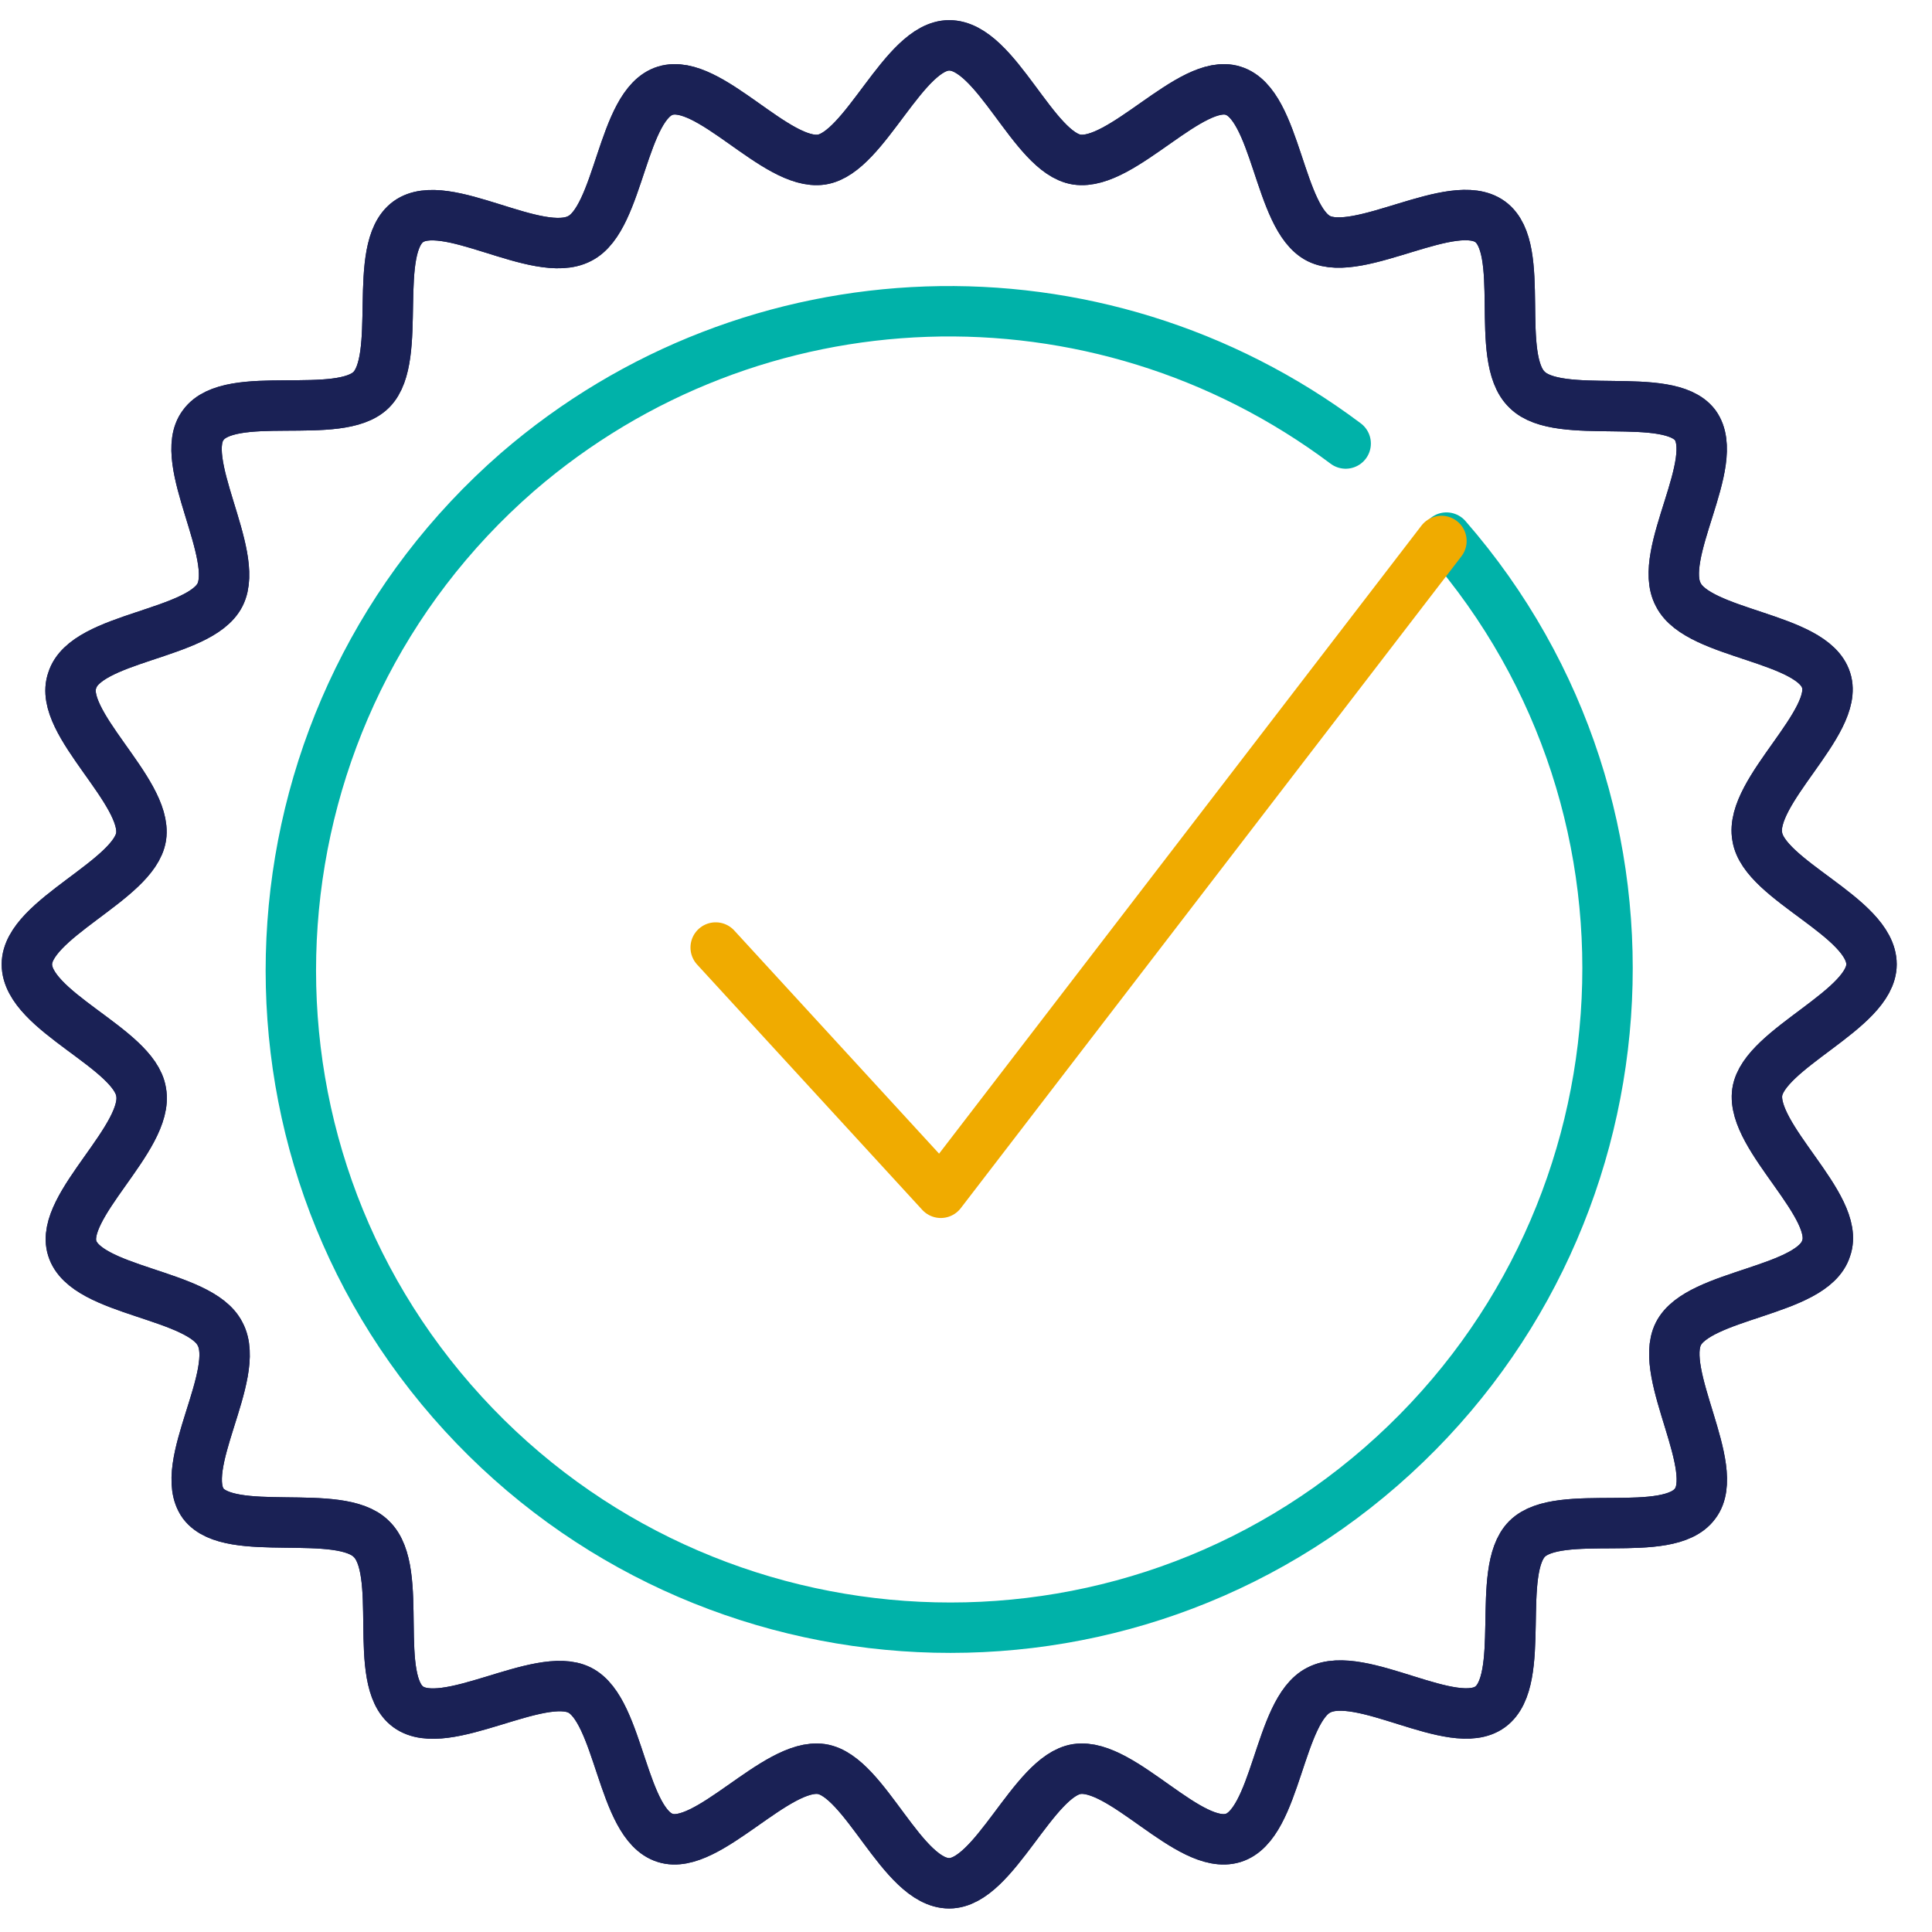
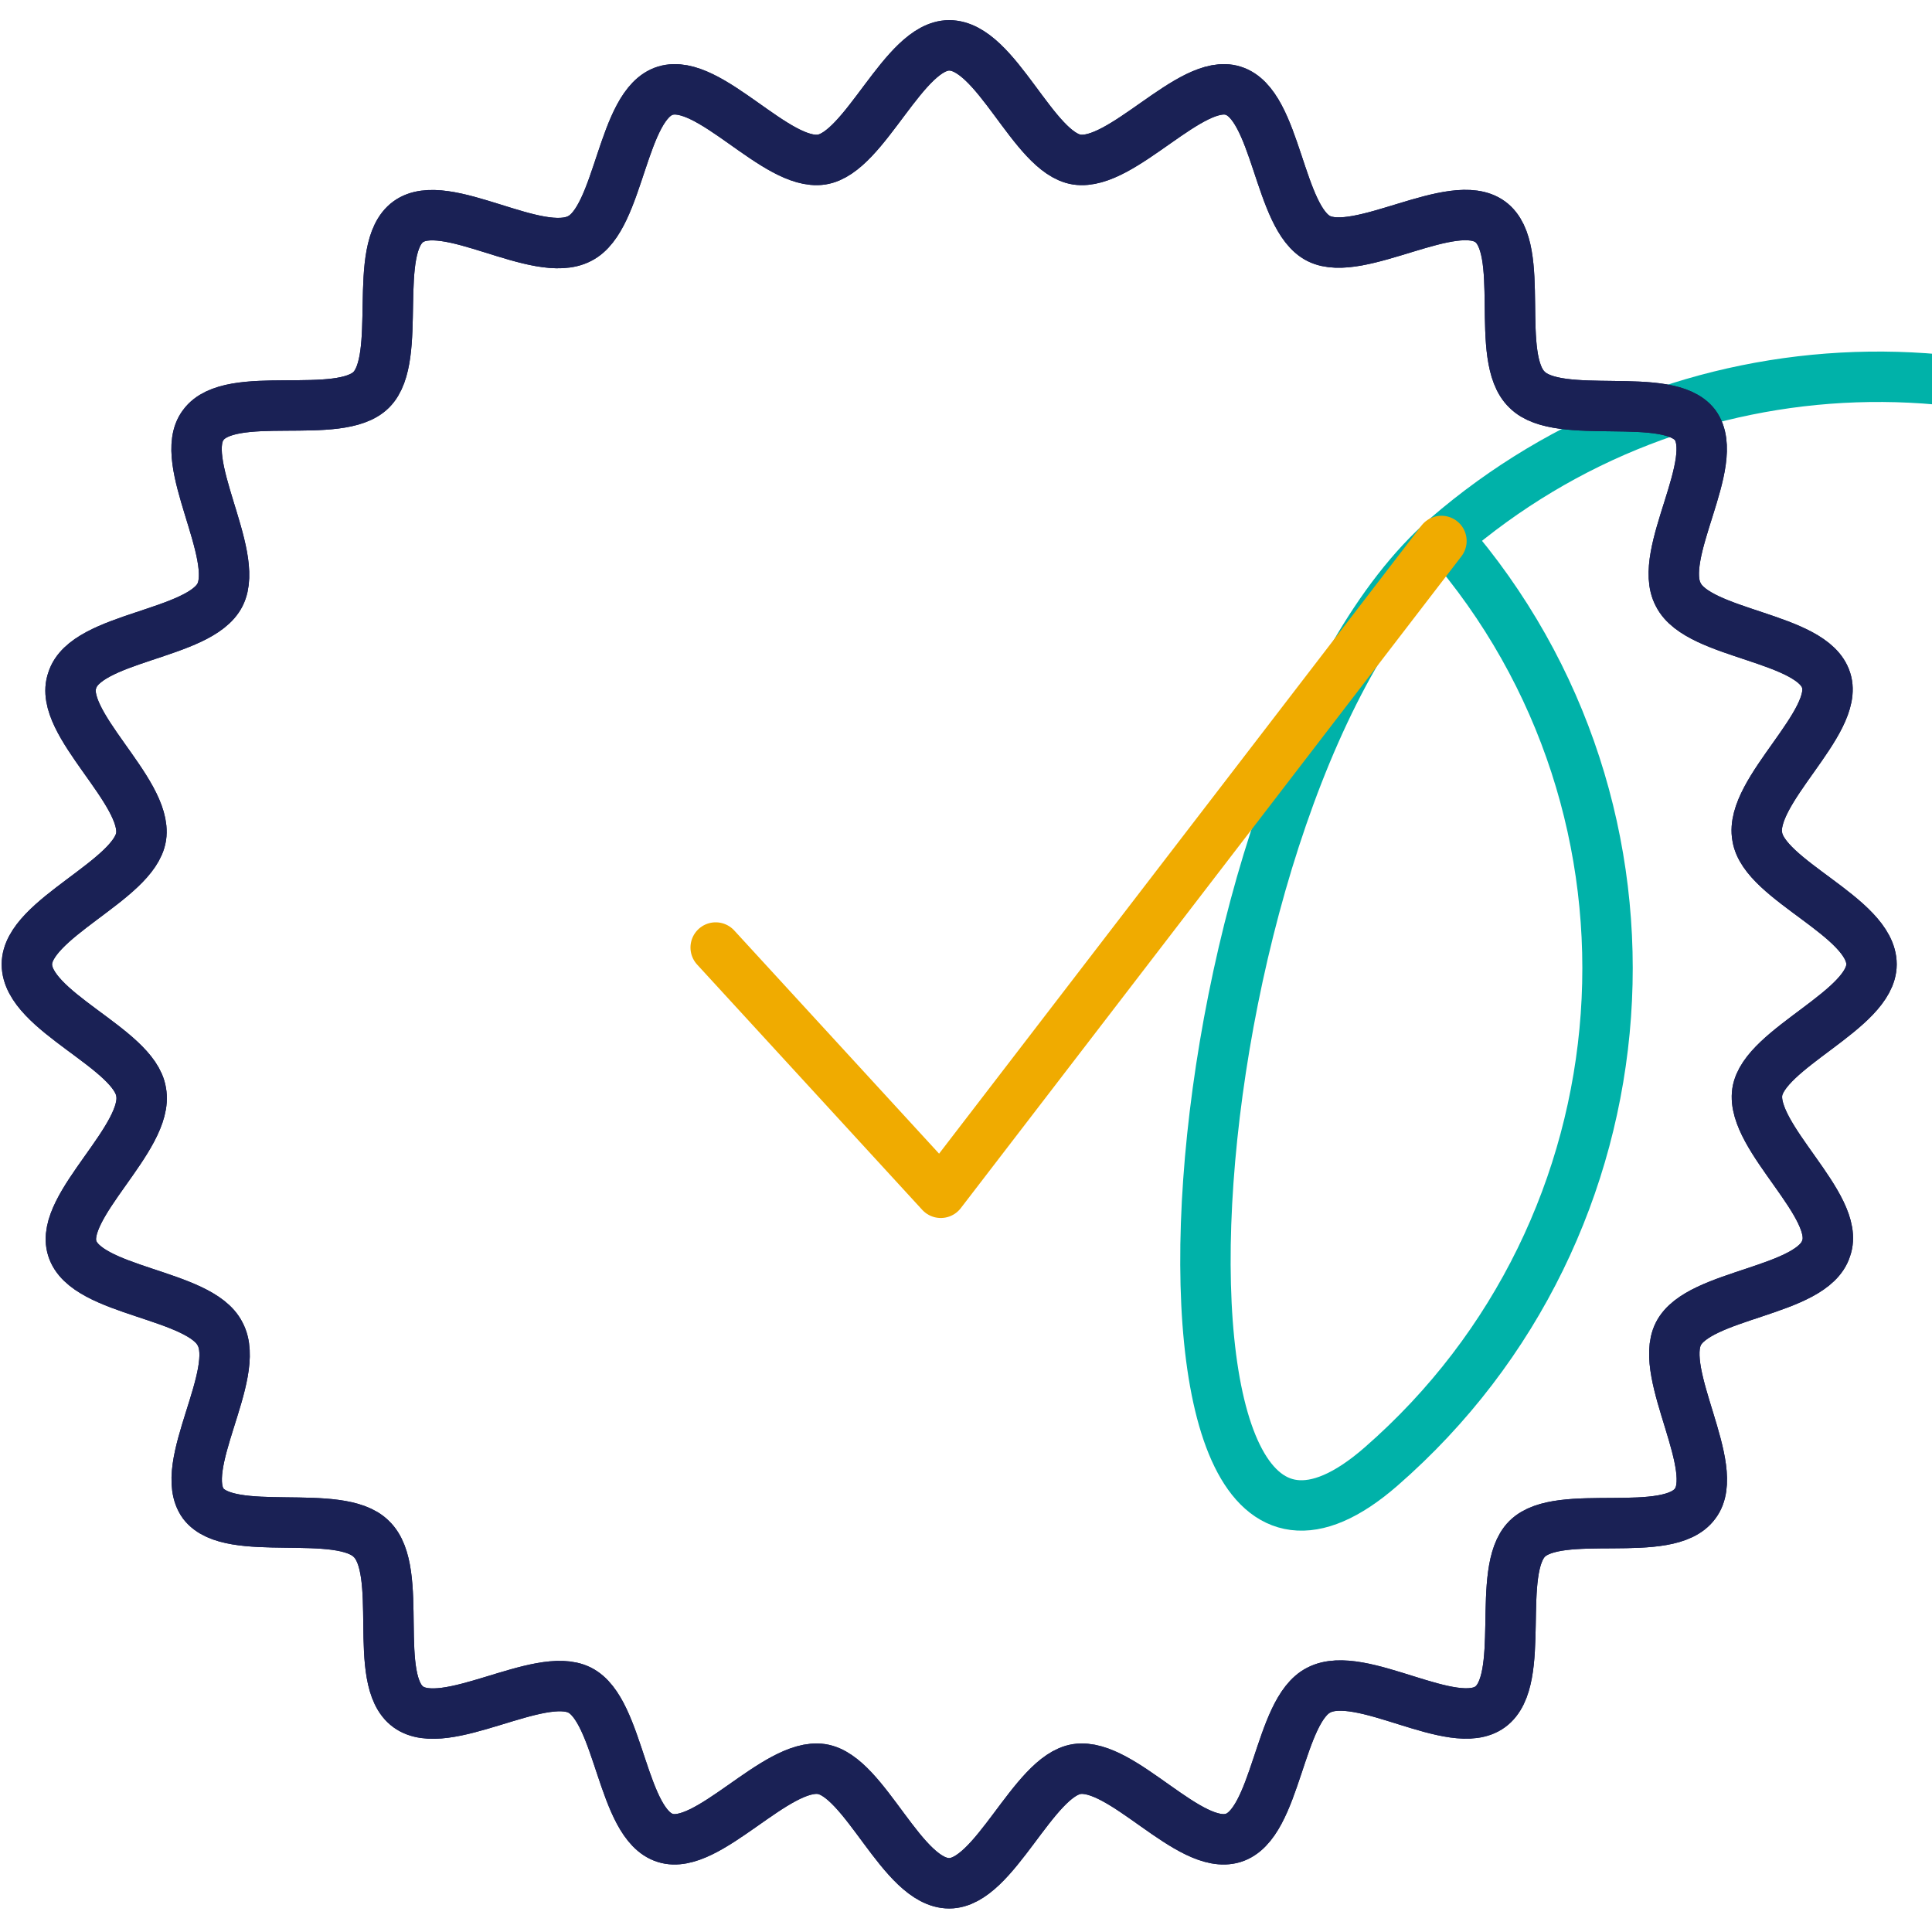
<svg xmlns="http://www.w3.org/2000/svg" version="1.1" id="Layer_1" x="0px" y="0px" viewBox="0 0 115 115" style="enable-background:new 0 0 115 115;" xml:space="preserve">
  <style type="text/css">
	.st0{fill:none;}
	.st1{fill:none;stroke:#00B2A9;stroke-width:3;stroke-linecap:round;stroke-linejoin:round;}
	.st2{fill:none;stroke:#1A2155;stroke-width:3;stroke-linecap:round;stroke-linejoin:round;}
	.st3{fill:none;stroke:#F0AB00;stroke-width:3;stroke-linecap:round;stroke-linejoin:round;}
</style>
  <g id="Group_254" transform="translate(-28.6 -28.8)">
-     <rect id="Rectangle_35" x="28.7" y="30" class="st0" width="112.8" height="112.5" />
-     <path id="Path_280" class="st1" d="M114.7,60.8L114.7,60.8c14.2,16.3,12.4,41.1-3.9,55.3s-41.1,12.4-55.3-3.9s-12.4-41.1,3.9-55.3   c14-12.1,34.5-12.8,49.3-1.7" />
+     <path id="Path_280" class="st1" d="M114.7,60.8L114.7,60.8c14.2,16.3,12.4,41.1-3.9,55.3s-12.4-41.1,3.9-55.3   c14-12.1,34.5-12.8,49.3-1.7" />
    <path id="Path_281" class="st2" d="M140,86.2c0,2.7-6.4,5-6.8,7.6c-0.4,2.7,5,6.8,4.1,9.3c-0.8,2.6-7.6,2.7-8.8,5.1   c-1.2,2.4,2.6,8,1,10.1c-1.6,2.2-8.1,0.2-10,2.1s0,8.4-2.2,10s-7.7-2.3-10.2-1c-2.4,1.2-2.5,8-5.1,8.8s-6.6-4.5-9.3-4.1   c-2.6,0.4-4.9,6.8-7.6,6.8c-2.8,0-5-6.4-7.6-6.8c-2.7-0.4-6.8,4.9-9.3,4.1c-2.6-0.8-2.7-7.6-5.1-8.8s-8,2.6-10.2,1s-0.2-8.1-2.2-10   c-1.9-1.9-8.4,0-10-2.1c-1.6-2.2,2.3-7.7,1-10.1c-1.2-2.4-8-2.5-8.8-5.1c-0.8-2.5,4.6-6.6,4.1-9.3c-0.4-2.6-6.8-4.8-6.8-7.6   c0-2.7,6.4-5,6.8-7.6c0.4-2.7-5-6.8-4.1-9.3c0.8-2.6,7.6-2.7,8.8-5.1s-2.6-8-1-10.1c1.6-2.2,8.1-0.2,10-2.1s0-8.4,2.2-10   s7.7,2.3,10.2,1c2.4-1.2,2.5-8,5.1-8.8s6.6,4.5,9.3,4.1c2.6-0.4,4.9-6.8,7.6-6.8c2.8,0,5,6.4,7.6,6.8c2.7,0.4,6.8-4.9,9.3-4.1   c2.6,0.8,2.7,7.6,5.1,8.8s8-2.6,10.2-1s0.2,8.1,2.2,10c1.9,1.9,8.4,0,10,2.1c1.6,2.2-2.3,7.7-1,10.1c1.2,2.4,8,2.5,8.8,5.1   c0.8,2.5-4.6,6.6-4.1,9.3C133.6,81.2,140,83.4,140,86.2z" />
    <path id="Path_282" class="st2" d="M140,86.2c0,2.7-6.4,5-6.8,7.6c-0.4,2.7,5,6.8,4.1,9.3c-0.8,2.6-7.6,2.7-8.8,5.1   c-1.2,2.4,2.6,8,1,10.1c-1.6,2.2-8.1,0.2-10,2.1s0,8.4-2.2,10s-7.7-2.3-10.2-1c-2.4,1.2-2.5,8-5.1,8.8s-6.6-4.5-9.3-4.1   c-2.6,0.4-4.9,6.8-7.6,6.8c-2.8,0-5-6.4-7.6-6.8c-2.7-0.4-6.8,4.9-9.3,4.1c-2.6-0.8-2.7-7.6-5.1-8.8s-8,2.6-10.2,1s-0.2-8.1-2.2-10   c-1.9-1.9-8.4,0-10-2.1c-1.6-2.2,2.3-7.7,1-10.1c-1.2-2.4-8-2.5-8.8-5.1c-0.8-2.5,4.6-6.6,4.1-9.3c-0.4-2.6-6.8-4.8-6.8-7.6   c0-2.7,6.4-5,6.8-7.6c0.4-2.7-5-6.8-4.1-9.3c0.8-2.6,7.6-2.7,8.8-5.1s-2.6-8-1-10.1c1.6-2.2,8.1-0.2,10-2.1s0-8.4,2.2-10   s7.7,2.3,10.2,1c2.4-1.2,2.5-8,5.1-8.8s6.6,4.5,9.3,4.1c2.6-0.4,4.9-6.8,7.6-6.8c2.8,0,5,6.4,7.6,6.8c2.7,0.4,6.8-4.9,9.3-4.1   c2.6,0.8,2.7,7.6,5.1,8.8s8-2.6,10.2-1s0.2,8.1,2.2,10c1.9,1.9,8.4,0,10,2.1c1.6,2.2-2.3,7.7-1,10.1c1.2,2.4,8,2.5,8.8,5.1   c0.8,2.5-4.6,6.6-4.1,9.3C133.6,81.2,140,83.4,140,86.2z" />
    <path id="Path_283" class="st3" d="M71.2,85.2l13.4,14.6L114.4,61l0,0" />
  </g>
</svg>